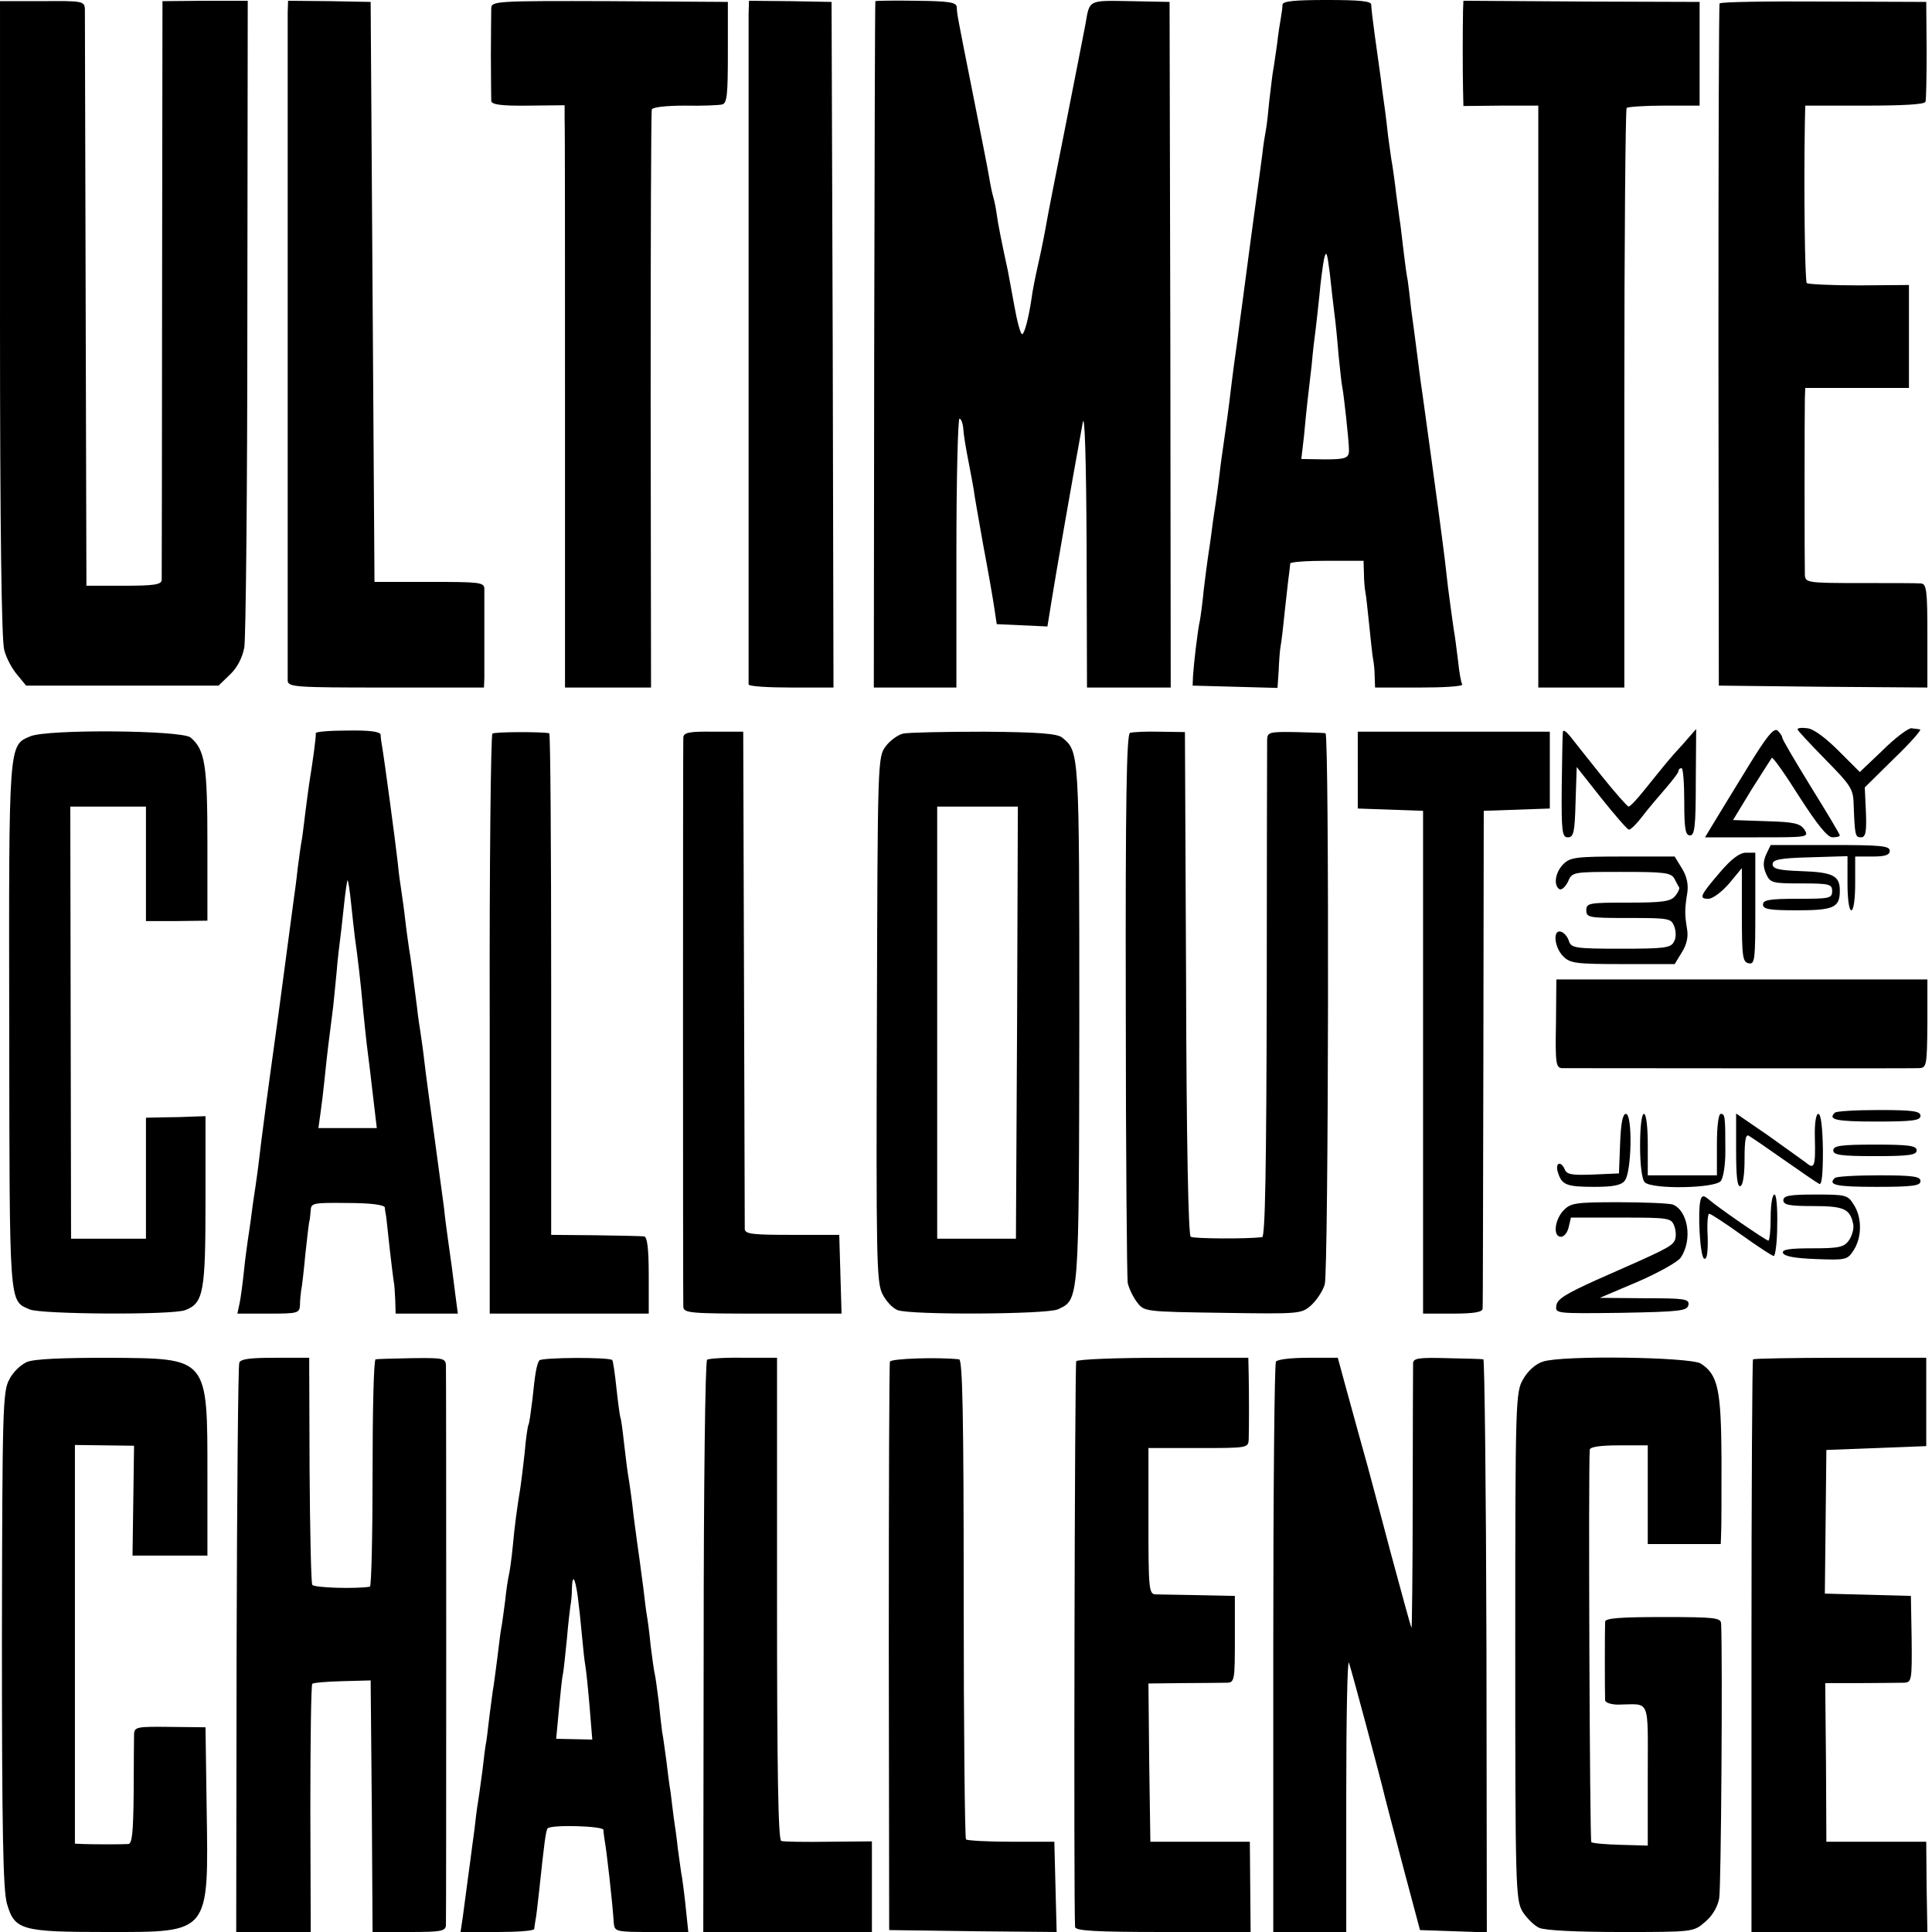
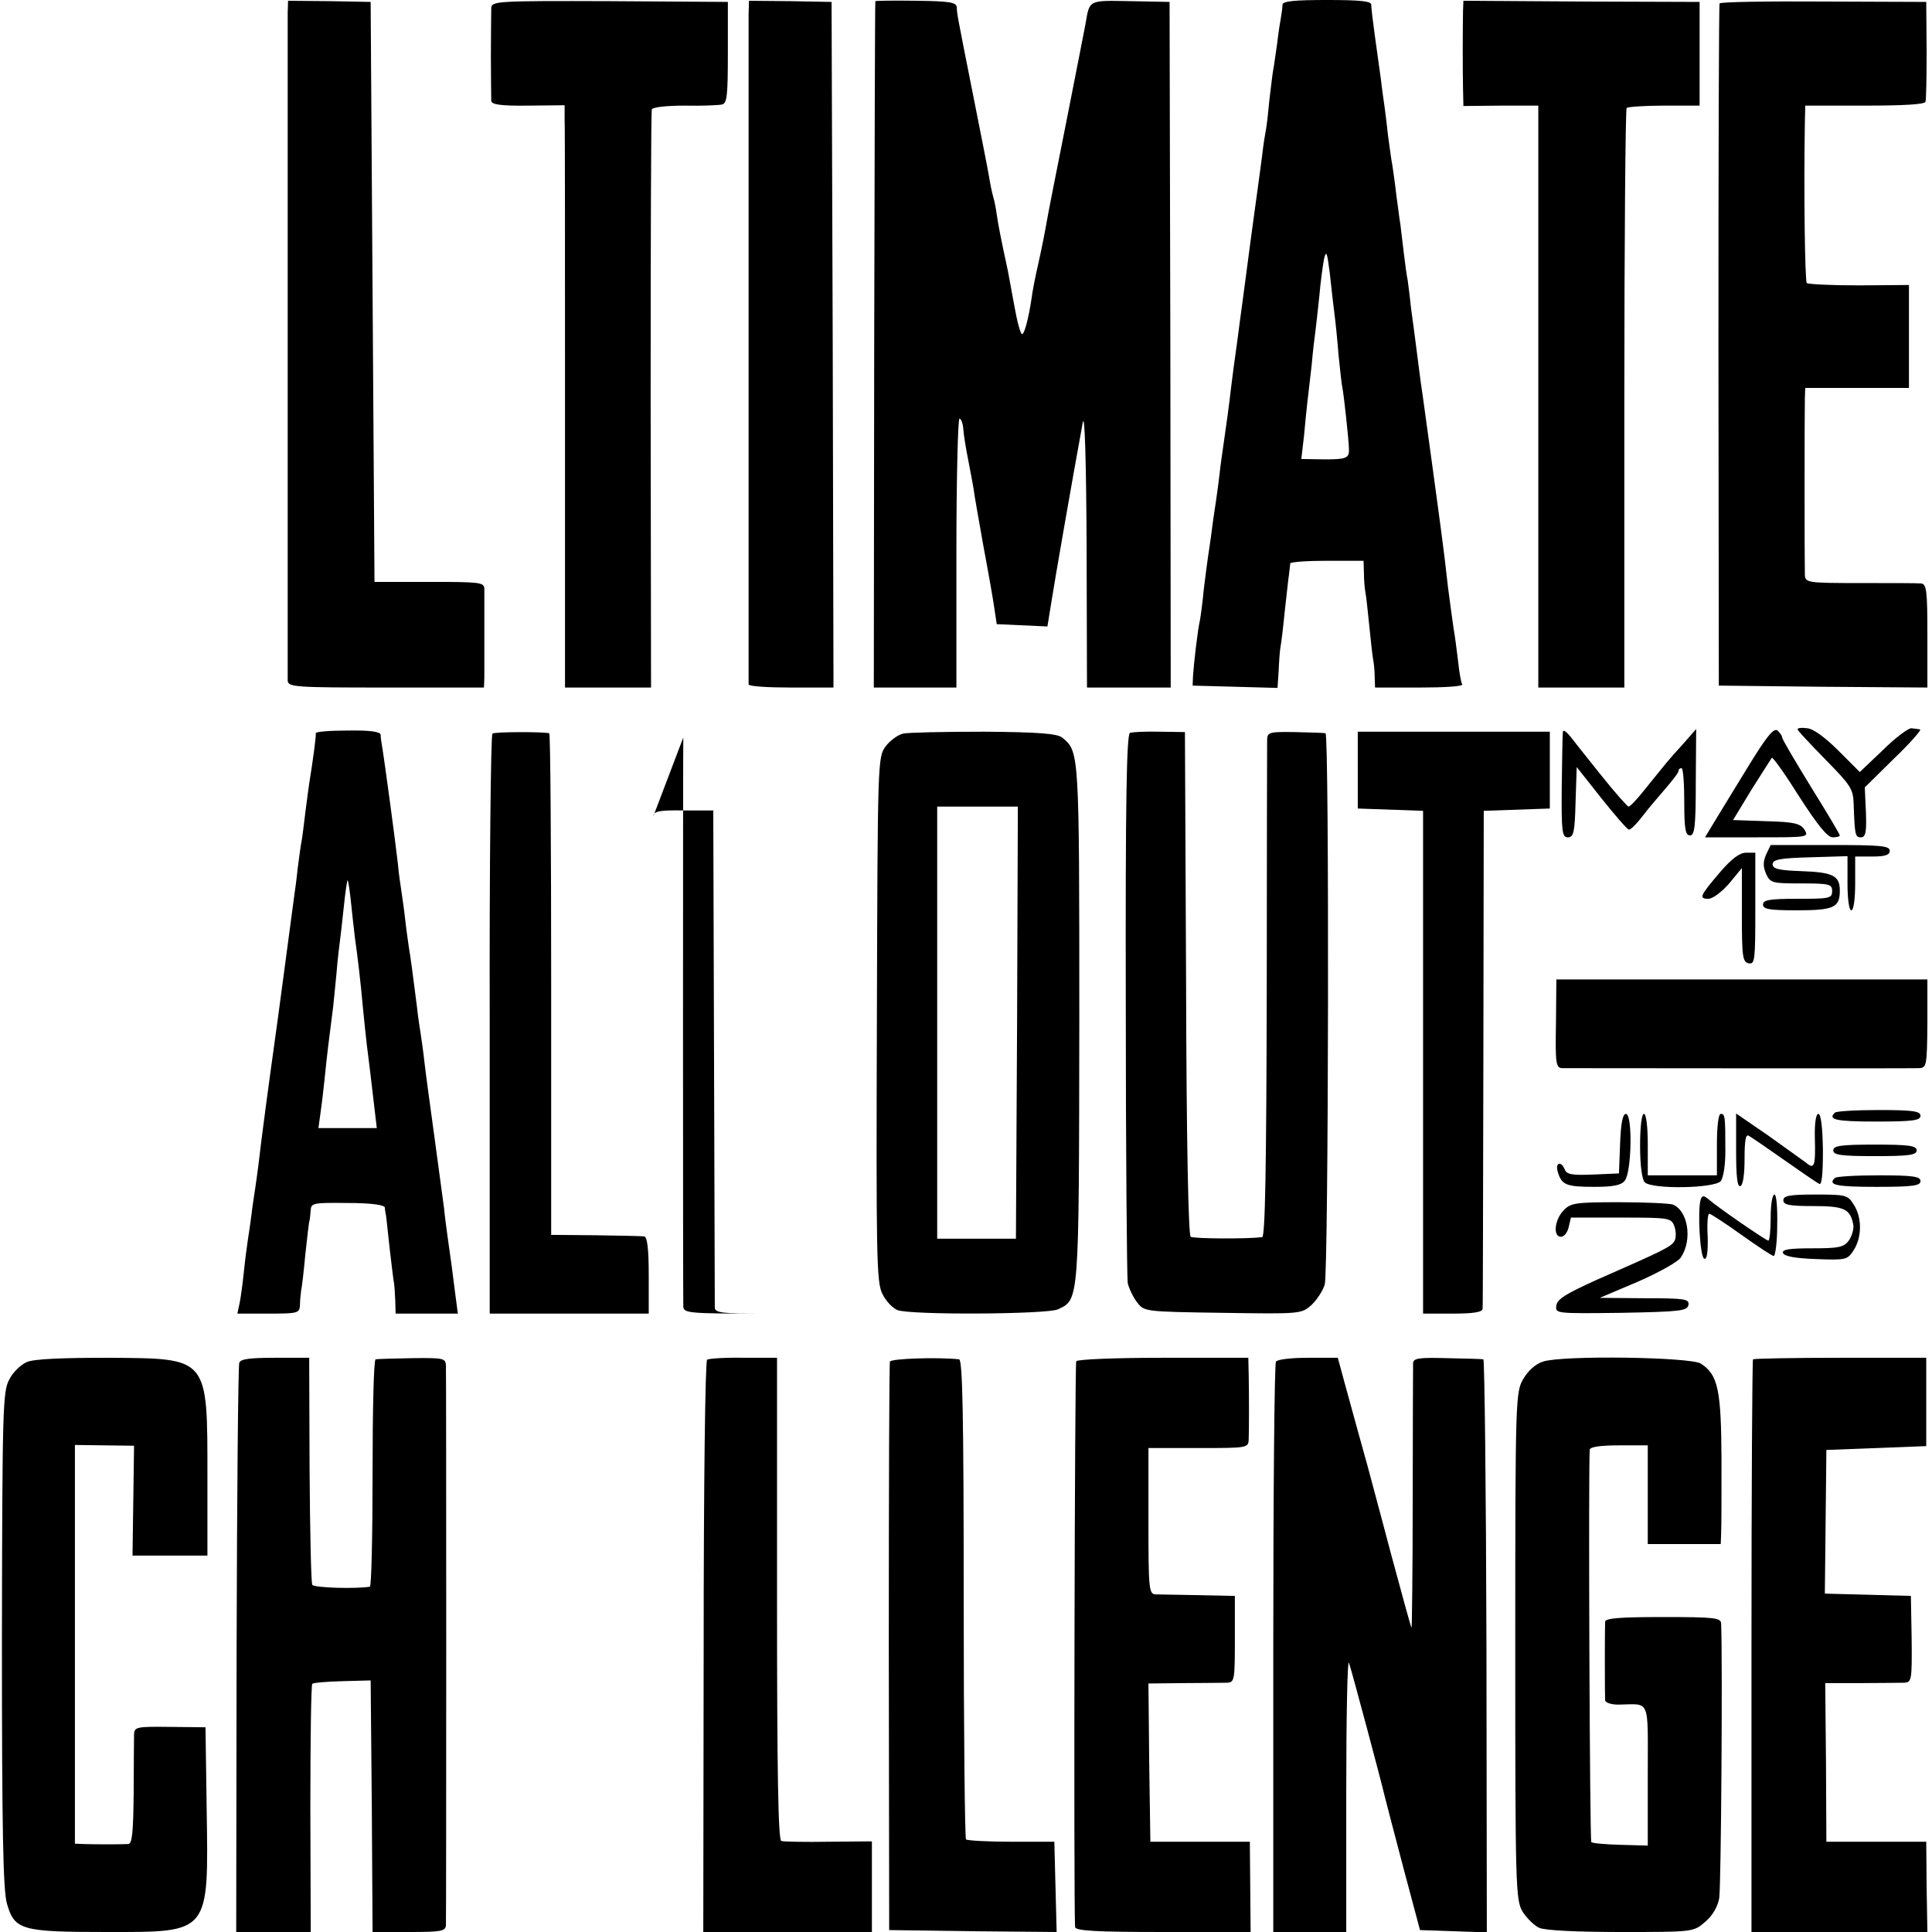
<svg xmlns="http://www.w3.org/2000/svg" version="1.0" width="503pt" height="503pt" viewBox="0 0 503 503" preserveAspectRatio="xMidYMid meet">
  <g transform="translate(0,503) scale(0.1,-0.1)" fill="#000000" stroke="none">
-     <path d="M0 4201 c0 -541 4 -839 11 -863 5 -21 21 -50 34 -65 l23 -28 250 0 251 0 30 29 c19 18 32 44 37 70 4 22 8 411 8 863 l1 821 -111 0 -111 -1 -1 -746 c0 -410 -1 -753 -1 -761 -1 -12 -19 -15 -99 -15 l-97 0 -2 740 c-1 407 -2 750 -2 761 -1 21 -6 22 -111 21 l-110 0 0 -826z" />
    <path d="M749 4997 c0 -42 0 -1717 0 -1739 1 -17 20 -18 256 -18 l255 0 1 25 c0 14 0 68 0 120 0 52 0 103 0 113 -1 16 -14 17 -143 17 l-143 0 -5 755 -5 755 -107 2 -108 1 -1 -31z" />
    <path d="M1279 5009 c0 -10 -1 -66 -1 -124 0 -58 1 -111 1 -118 1 -9 25 -13 96 -12 l95 1 0 -35 c1 -20 1 -361 1 -758 l0 -723 112 0 112 0 -1 748 c0 411 1 752 3 757 2 6 38 10 86 10 45 -1 89 1 97 3 13 3 15 25 15 135 l0 132 -308 2 c-295 1 -307 0 -308 -18z" />
    <path d="M1949 4992 c0 -48 0 -1735 0 -1744 1 -5 51 -8 111 -8 l110 0 -2 893 -3 892 -107 2 -108 1 -1 -36z" />
    <path d="M2279 5027 c-1 -1 -2 -404 -3 -894 l-1 -893 107 0 108 0 0 350 c0 193 4 350 8 350 4 0 9 -12 10 -27 1 -16 7 -52 13 -82 6 -30 12 -64 14 -75 1 -12 13 -77 25 -146 13 -69 26 -143 29 -165 l6 -40 66 -3 66 -3 11 68 c9 57 51 299 81 463 5 28 9 -96 10 -322 l1 -368 109 0 109 0 -1 893 -2 892 -102 2 c-111 2 -106 4 -117 -60 -3 -15 -25 -129 -50 -255 -25 -125 -48 -242 -51 -260 -3 -18 -12 -65 -21 -105 -9 -39 -17 -81 -18 -92 -8 -54 -19 -95 -25 -95 -4 0 -13 33 -20 73 -7 39 -15 81 -17 92 -17 78 -26 124 -29 147 -2 15 -6 35 -9 45 -3 10 -8 34 -11 53 -3 19 -22 114 -41 210 -44 221 -42 212 -43 231 -1 13 -18 16 -106 17 -58 1 -106 0 -106 -1z" />
    <path d="M3339 5018 c0 -7 -2 -22 -4 -33 -2 -11 -7 -42 -10 -69 -4 -27 -8 -57 -10 -67 -2 -10 -6 -45 -10 -78 -3 -33 -7 -68 -9 -78 -2 -10 -7 -40 -10 -68 -6 -45 -11 -83 -21 -155 -3 -21 -11 -81 -30 -225 -2 -16 -9 -64 -14 -105 -6 -41 -13 -95 -16 -120 -5 -45 -13 -102 -20 -150 -2 -14 -7 -47 -10 -75 -3 -27 -8 -61 -10 -75 -2 -14 -7 -45 -10 -70 -3 -25 -8 -56 -10 -70 -2 -14 -7 -52 -11 -85 -3 -33 -8 -69 -10 -80 -6 -26 -16 -113 -18 -145 l-1 -25 111 -3 110 -3 3 45 c1 24 3 53 5 63 2 10 7 52 11 93 5 41 9 84 11 95 1 11 3 23 3 28 1 4 44 7 96 7 l95 0 1 -32 c0 -18 2 -41 4 -51 2 -9 6 -49 10 -87 4 -38 8 -78 10 -87 2 -10 4 -30 4 -45 l1 -28 116 0 c63 0 113 3 111 8 -3 4 -8 32 -11 62 -4 30 -8 66 -11 80 -2 14 -9 63 -15 110 -5 47 -12 103 -15 125 -9 71 -46 339 -51 375 -3 19 -7 49 -9 65 -2 17 -6 48 -9 70 -3 22 -8 63 -12 90 -3 28 -7 61 -9 75 -3 14 -7 45 -10 70 -3 25 -7 59 -9 75 -3 17 -7 53 -11 80 -3 28 -8 61 -10 75 -3 14 -7 48 -11 75 -3 28 -7 61 -9 75 -2 14 -7 48 -10 75 -4 28 -11 79 -16 115 -5 36 -9 71 -9 78 0 9 -30 12 -115 12 -85 0 -115 -3 -116 -12z m135 -803 c3 -22 8 -71 11 -110 4 -38 8 -77 10 -85 3 -12 17 -138 17 -160 1 -23 -8 -26 -63 -26 l-61 1 7 60 c3 33 7 74 9 90 2 17 7 59 11 95 3 36 8 76 10 90 2 14 6 54 10 90 3 36 9 79 12 95 6 25 8 19 15 -35 4 -36 9 -83 12 -105z" />
    <path d="M3809 5001 c-1 -51 -1 -156 0 -201 l1 -46 98 1 97 0 0 -757 0 -758 112 0 112 0 0 751 c0 413 3 754 6 758 4 3 48 6 98 6 l92 0 0 135 0 135 -307 1 -308 2 -1 -27z" />
    <path d="M4477 5021 c-2 -3 -3 -404 -3 -891 l1 -885 271 -3 272 -2 0 135 c0 118 -2 135 -17 136 -9 1 -80 1 -158 1 -139 0 -143 1 -144 22 -1 30 -1 426 0 459 l1 27 135 0 135 0 0 134 0 134 -130 -1 c-72 0 -133 3 -136 6 -5 5 -8 247 -5 417 l1 45 155 0 c98 0 156 3 158 10 2 5 3 66 3 135 l-1 125 -268 1 c-147 1 -269 -1 -270 -5z" />
    <path d="M4550 3032 c-36 -58 -75 -123 -88 -144 l-23 -38 136 0 c132 0 135 0 123 20 -11 16 -26 20 -99 22 l-87 3 48 79 c27 43 51 80 53 83 3 2 35 -43 72 -102 47 -73 73 -105 86 -105 10 0 19 2 19 5 0 3 -34 60 -75 126 -41 67 -75 124 -75 129 0 4 -6 12 -12 18 -10 8 -29 -16 -78 -96z" />
    <path d="M4680 3131 c0 -3 33 -38 73 -79 65 -66 72 -76 73 -115 3 -82 4 -87 19 -87 12 0 15 13 13 65 l-3 65 76 75 c43 41 73 76 68 76 -5 1 -15 2 -23 3 -8 0 -42 -25 -74 -57 l-60 -57 -56 56 c-33 33 -65 57 -81 58 -14 2 -25 1 -25 -3z" />
-     <path d="M79 3113 c-57 -24 -56 -13 -55 -757 1 -735 -1 -711 53 -735 29 -13 372 -15 405 -2 48 18 53 47 53 284 l0 221 -32 -1 c-18 -1 -53 -2 -78 -2 l-45 -1 0 -158 0 -157 -97 0 -98 0 -1 563 -1 562 98 0 99 0 0 -149 0 -149 80 0 80 1 0 199 c0 206 -6 246 -44 278 -24 19 -372 22 -417 3z" />
    <path d="M822 3121 c2 -5 -9 -82 -17 -131 -1 -8 -6 -42 -10 -75 -4 -32 -8 -67 -10 -76 -2 -9 -6 -40 -10 -70 -3 -30 -8 -65 -10 -79 -2 -14 -11 -81 -20 -150 -9 -69 -18 -136 -20 -150 -2 -14 -11 -79 -20 -145 -9 -66 -18 -133 -20 -150 -2 -16 -7 -52 -10 -80 -3 -27 -8 -61 -10 -75 -2 -14 -7 -45 -10 -70 -3 -25 -8 -56 -10 -70 -2 -14 -7 -50 -10 -80 -3 -30 -8 -67 -11 -82 l-6 -28 81 0 c77 0 81 1 82 23 0 12 2 29 3 37 2 8 7 51 11 95 5 44 9 83 11 88 1 4 2 16 3 27 1 18 8 19 96 18 62 0 96 -5 97 -12 0 -6 2 -15 3 -21 1 -5 5 -46 10 -90 5 -44 10 -83 11 -87 1 -5 2 -24 3 -43 l1 -35 81 0 81 0 -7 53 c-7 56 -10 80 -19 142 -3 22 -8 58 -10 80 -3 22 -14 105 -25 185 -11 80 -23 168 -26 195 -3 28 -8 61 -10 75 -2 14 -7 43 -9 65 -12 95 -17 132 -21 155 -2 14 -7 48 -10 75 -3 28 -8 61 -10 75 -2 14 -7 45 -9 70 -6 55 -36 277 -41 305 -2 11 -4 25 -4 32 -1 8 -27 12 -86 11 -46 0 -84 -3 -83 -7z m92 -442 c3 -31 8 -72 10 -90 7 -49 15 -116 21 -184 3 -33 8 -76 10 -95 5 -37 10 -81 20 -166 l6 -51 -76 0 -76 0 5 36 c3 20 8 61 11 91 6 61 13 116 20 170 3 19 7 67 11 105 3 39 8 77 9 85 1 8 6 48 10 88 4 40 9 72 10 70 2 -2 6 -29 9 -59z" />
    <path d="M1282 3120 c-4 -3 -8 -344 -7 -757 l0 -753 207 0 207 0 0 100 c0 70 -4 100 -12 101 -7 1 -64 2 -127 3 l-115 1 0 653 c0 358 -2 653 -5 653 -18 4 -142 4 -148 -1z" />
-     <path d="M1779 3110 c-1 -21 -1 -1461 0 -1482 1 -17 18 -18 206 -18 l206 0 -3 103 -3 102 -122 0 c-103 0 -123 2 -124 15 0 8 -1 303 -2 655 l-2 640 -77 0 c-63 1 -78 -2 -79 -15z" />
+     <path d="M1779 3110 c-1 -21 -1 -1461 0 -1482 1 -17 18 -18 206 -18 c-103 0 -123 2 -124 15 0 8 -1 303 -2 655 l-2 640 -77 0 c-63 1 -78 -2 -79 -15z" />
    <path d="M2351 3120 c-13 -3 -34 -18 -45 -33 -21 -28 -21 -36 -23 -710 -2 -615 -1 -685 14 -715 9 -19 27 -38 40 -43 36 -13 387 -11 417 2 56 26 55 15 56 747 0 711 0 705 -45 742 -13 10 -62 14 -203 15 -103 0 -198 -2 -211 -5z m297 -752 l-3 -563 -102 0 -103 0 0 562 0 563 105 0 105 0 -2 -562z" />
    <path d="M2942 3122 c-9 -3 -12 -183 -11 -705 0 -386 3 -713 5 -727 3 -14 14 -37 24 -50 19 -25 19 -25 223 -28 201 -3 205 -3 231 20 14 13 30 37 35 54 10 34 12 1433 2 1435 -3 1 -39 2 -78 3 -67 1 -73 0 -74 -19 0 -11 -1 -307 -1 -657 -1 -459 -4 -638 -12 -639 -43 -5 -178 -4 -186 1 -6 4 -11 244 -12 660 l-3 654 -66 1 c-36 1 -71 -1 -77 -3z" />
    <path d="M3535 3025 l0 -100 85 -3 85 -3 0 -654 0 -655 77 0 c56 0 78 4 78 13 1 6 1 301 2 654 l1 642 86 3 86 3 0 100 0 100 -250 0 -250 0 0 -100z" />
    <path d="M4069 3125 c-1 -5 -2 -70 -3 -143 -1 -118 1 -132 16 -132 15 0 18 13 20 92 l3 91 64 -81 c36 -45 68 -82 72 -82 5 0 21 16 36 36 15 20 43 52 60 72 18 21 33 40 33 45 0 4 3 7 8 7 4 0 7 -39 7 -88 0 -70 3 -87 15 -87 12 0 15 23 15 139 l1 138 -35 -40 c-38 -41 -44 -50 -100 -119 -19 -24 -37 -43 -41 -43 -3 0 -35 36 -71 81 -35 44 -72 90 -81 102 -10 12 -18 18 -19 12z" />
    <path d="M4598 2805 c-8 -19 -8 -31 0 -50 11 -24 16 -25 92 -25 73 0 80 -2 80 -20 0 -19 -7 -20 -90 -20 -73 0 -90 -3 -90 -15 0 -12 16 -15 88 -15 96 0 112 7 112 51 0 39 -17 48 -100 51 -59 2 -75 6 -75 18 0 12 19 16 98 18 l97 3 0 -71 c0 -40 4 -70 10 -70 6 0 10 30 10 70 l0 70 45 0 c33 0 45 4 45 15 0 13 -24 15 -155 15 l-155 0 -12 -25z" />
    <path d="M4478 2759 c-52 -61 -56 -69 -30 -69 11 0 35 18 54 40 l33 40 0 -122 c0 -109 2 -123 18 -126 16 -3 17 9 17 142 l0 146 -24 0 c-17 0 -38 -16 -68 -51z" />
-     <path d="M4070 2780 c-21 -21 -26 -55 -10 -65 5 -3 15 5 22 19 11 26 12 26 139 26 112 0 129 -2 138 -17 5 -10 11 -21 13 -24 1 -3 -3 -13 -11 -22 -11 -14 -33 -17 -122 -17 -102 0 -109 -1 -109 -20 0 -19 7 -20 110 -20 106 0 111 -1 119 -22 5 -13 5 -31 -1 -40 -8 -16 -25 -18 -138 -18 -118 0 -129 2 -135 19 -3 11 -12 22 -20 25 -23 8 -19 -40 5 -64 18 -18 33 -20 155 -20 l135 0 19 31 c13 21 17 41 13 62 -6 37 -6 50 1 93 3 21 -1 42 -14 63 l-19 31 -135 0 c-122 0 -137 -2 -155 -20z" />
    <path d="M4051 2365 c-2 -104 0 -115 16 -116 27 0 905 -1 929 0 20 1 21 6 22 116 l0 115 -483 0 -483 0 -1 -115z" />
    <path d="M4777 2133 c-19 -18 3 -23 108 -23 96 0 115 3 115 15 0 12 -19 15 -108 15 -60 0 -112 -3 -115 -7z" />
    <path d="M4218 2053 l-3 -78 -68 -3 c-53 -2 -68 0 -73 13 -10 24 -26 18 -18 -7 10 -33 22 -38 95 -38 48 0 70 4 79 16 18 21 21 174 3 174 -8 0 -13 -23 -15 -77z" />
    <path d="M4270 2047 c0 -51 5 -88 12 -95 19 -19 182 -16 198 3 7 9 12 42 12 77 0 93 -1 98 -12 98 -6 0 -10 -33 -10 -80 l0 -80 -90 0 -90 0 0 80 c0 47 -4 80 -10 80 -6 0 -10 -34 -10 -83z" />
    <path d="M4520 2035 c0 -67 3 -96 11 -93 7 2 11 30 11 71 0 48 3 65 11 60 7 -4 48 -32 92 -63 44 -31 85 -59 91 -62 7 -5 10 23 10 88 -1 59 -5 94 -12 94 -6 0 -10 -24 -9 -62 2 -74 -1 -84 -23 -65 -10 7 -54 39 -99 71 l-83 57 0 -96z" />
    <path d="M4773 2035 c0 -12 19 -15 109 -15 89 0 108 3 108 15 0 12 -19 15 -108 15 -90 0 -109 -3 -109 -15z" />
    <path d="M4777 1963 c-19 -18 3 -23 108 -23 96 0 115 3 115 15 0 12 -19 15 -108 15 -60 0 -112 -3 -115 -7z" />
    <path d="M4428 1908 c-9 -28 -2 -152 9 -155 7 -3 10 16 9 57 -2 33 0 60 4 60 4 0 42 -25 84 -55 42 -30 80 -55 84 -55 4 0 9 36 9 80 1 45 -2 80 -7 80 -6 0 -10 -27 -10 -60 0 -33 -3 -60 -6 -60 -6 0 -131 86 -155 107 -13 11 -17 11 -21 1z" />
    <path d="M4643 1905 c0 -12 16 -15 77 -15 81 0 97 -7 105 -48 2 -11 -3 -29 -11 -41 -13 -18 -25 -21 -95 -21 -60 0 -80 -3 -77 -12 3 -9 32 -14 86 -16 78 -3 82 -2 98 23 22 34 22 86 0 119 -15 25 -21 26 -100 26 -67 0 -83 -3 -83 -15z" />
    <path d="M4070 1878 c-23 -25 -27 -68 -6 -68 8 0 17 11 20 25 l6 25 131 0 c125 0 130 -1 138 -22 5 -13 5 -30 1 -38 -9 -16 -23 -23 -205 -103 -77 -35 -101 -49 -103 -66 -3 -21 -2 -21 169 -19 155 3 172 5 175 21 2 15 -9 17 -114 17 l-117 1 99 42 c55 24 105 52 112 63 31 46 19 122 -21 138 -9 3 -72 6 -140 6 -115 0 -126 -2 -145 -22z" />
    <path d="M70 1484 c-16 -7 -37 -27 -46 -46 -17 -30 -18 -82 -19 -676 0 -497 3 -653 13 -688 20 -69 37 -74 260 -74 270 0 265 -7 260 324 l-3 209 -93 1 c-85 1 -92 0 -93 -19 0 -11 -1 -80 -1 -152 -1 -105 -4 -133 -14 -134 -18 -1 -87 -1 -116 0 l-23 1 0 519 0 519 77 -1 77 -1 -2 -143 -2 -143 98 0 97 0 0 205 c0 314 4 308 -256 310 -124 0 -195 -3 -214 -11z" />
    <path d="M623 1482 c-3 -7 -6 -343 -7 -747 l-1 -735 97 0 97 0 -1 321 c0 176 2 322 5 325 2 3 38 6 78 7 l74 2 3 -328 2 -327 95 0 c84 0 95 2 96 18 1 22 1 1430 0 1457 -1 19 -7 20 -88 19 -49 -1 -91 -2 -95 -3 -5 0 -8 -134 -8 -296 0 -162 -3 -296 -7 -296 -36 -6 -146 -3 -150 5 -3 5 -6 140 -7 300 l-1 291 -89 0 c-64 0 -90 -3 -93 -13z" />
-     <path d="M1404 1488 c-7 -11 -11 -34 -18 -103 -4 -32 -8 -61 -10 -64 -2 -3 -7 -36 -10 -73 -4 -37 -9 -77 -11 -90 -9 -55 -15 -99 -20 -154 -3 -32 -8 -66 -10 -74 -2 -8 -7 -39 -10 -69 -4 -30 -8 -61 -10 -70 -2 -9 -6 -44 -10 -76 -4 -33 -9 -67 -10 -75 -2 -8 -6 -44 -11 -80 -4 -36 -8 -67 -9 -70 -1 -3 -5 -34 -9 -70 -5 -36 -10 -74 -12 -85 -2 -11 -6 -42 -9 -70 -4 -27 -8 -61 -10 -75 -2 -14 -6 -44 -9 -67 -3 -24 -8 -61 -11 -83 l-6 -40 96 0 c52 0 95 3 96 8 0 4 2 14 3 22 2 8 6 44 10 80 13 122 17 155 22 160 11 10 144 6 145 -4 0 -6 2 -18 3 -26 5 -25 21 -167 24 -217 2 -22 6 -23 98 -23 l96 0 -6 57 c-3 32 -8 69 -10 83 -3 14 -7 48 -11 75 -3 28 -8 65 -11 83 -2 17 -6 47 -8 65 -3 17 -8 55 -11 82 -4 28 -8 61 -11 75 -2 14 -6 50 -9 80 -4 30 -8 62 -10 70 -2 8 -7 42 -11 75 -3 33 -8 69 -10 80 -2 11 -6 43 -9 70 -4 28 -8 61 -10 75 -2 14 -9 63 -15 110 -5 47 -12 94 -14 105 -2 11 -7 49 -11 85 -4 36 -8 67 -10 70 -1 3 -6 37 -10 75 -4 39 -9 72 -11 74 -8 8 -185 7 -190 -1z m100 -613 c3 -22 8 -68 11 -102 3 -34 7 -70 9 -80 2 -11 7 -58 11 -106 l7 -86 -47 1 -47 1 7 75 c4 41 8 84 11 96 2 11 6 51 10 90 3 38 8 76 9 85 2 9 4 29 4 45 1 39 8 30 15 -19z" />
    <path d="M1841 1490 c-5 -3 -9 -331 -9 -748 l-1 -742 220 0 219 0 0 118 0 118 -112 -1 c-62 -1 -118 0 -124 2 -8 3 -11 184 -11 631 l0 627 -87 0 c-48 1 -91 -2 -95 -5z" />
    <path d="M2317 1485 c-2 -5 -3 -341 -3 -745 l1 -735 218 -3 218 -2 -3 117 -3 118 -112 0 c-61 0 -114 3 -118 6 -3 4 -6 286 -6 628 0 478 -3 621 -12 622 -56 6 -177 2 -180 -6z" />
    <path d="M2802 1486 c-4 -7 -7 -1409 -3 -1473 1 -10 54 -13 229 -13 l228 0 -1 118 -1 117 -129 0 -130 0 -3 206 -2 206 92 1 c51 0 102 1 113 1 19 1 20 7 20 114 l0 112 -95 2 c-52 1 -103 2 -112 2 -17 1 -18 17 -18 191 l0 190 130 0 c128 0 130 0 131 23 1 30 1 113 0 167 l-1 45 -221 0 c-125 0 -223 -4 -227 -9z" />
    <path d="M3322 1485 c-4 -5 -7 -342 -7 -747 l0 -738 95 0 95 0 0 360 c0 198 3 352 7 341 6 -16 83 -304 94 -351 2 -8 23 -89 47 -180 l44 -165 87 -3 87 -3 -1 746 c-1 410 -5 746 -8 746 -4 1 -46 2 -94 3 -74 2 -88 0 -89 -13 0 -9 -1 -168 -1 -354 0 -186 -2 -336 -3 -335 -2 2 -26 91 -55 198 -28 107 -56 209 -60 225 -10 35 -31 112 -58 210 l-19 70 -77 0 c-43 0 -80 -4 -84 -10z" />
    <path d="M4017 1485 c-19 -6 -39 -24 -51 -45 -20 -34 -21 -48 -21 -695 0 -629 1 -661 19 -692 11 -17 30 -36 43 -42 15 -7 98 -11 213 -11 188 0 189 0 219 26 19 16 33 39 37 62 5 28 9 623 5 715 -1 15 -15 17 -151 17 -113 0 -150 -3 -151 -12 -1 -16 -1 -189 0 -205 1 -6 16 -11 34 -11 85 1 77 21 77 -184 l0 -183 -71 2 c-39 1 -73 4 -76 7 -4 4 -8 975 -4 1022 1 7 28 11 76 11 l75 0 0 -128 0 -129 95 0 95 0 1 28 c1 15 1 102 1 194 -1 180 -9 219 -54 248 -28 17 -361 22 -411 5z" />
    <path d="M4564 1491 c-2 -2 -4 -339 -4 -748 l0 -743 229 0 229 0 -2 117 -1 118 -130 0 -130 0 -1 206 -2 207 92 0 c50 0 101 1 113 1 20 1 21 5 20 114 l-2 112 -112 3 -112 3 2 187 2 187 130 5 130 5 0 115 0 115 -223 0 c-123 0 -225 -2 -228 -4z" />
  </g>
</svg>